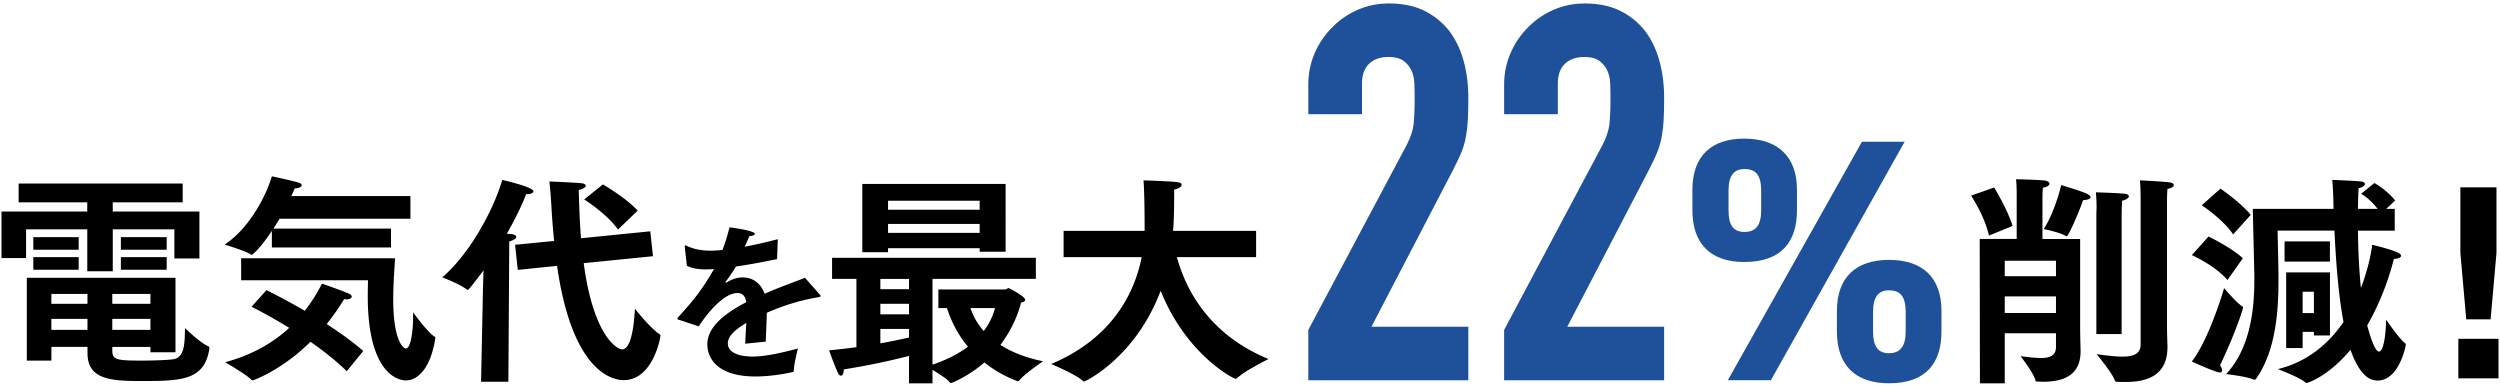
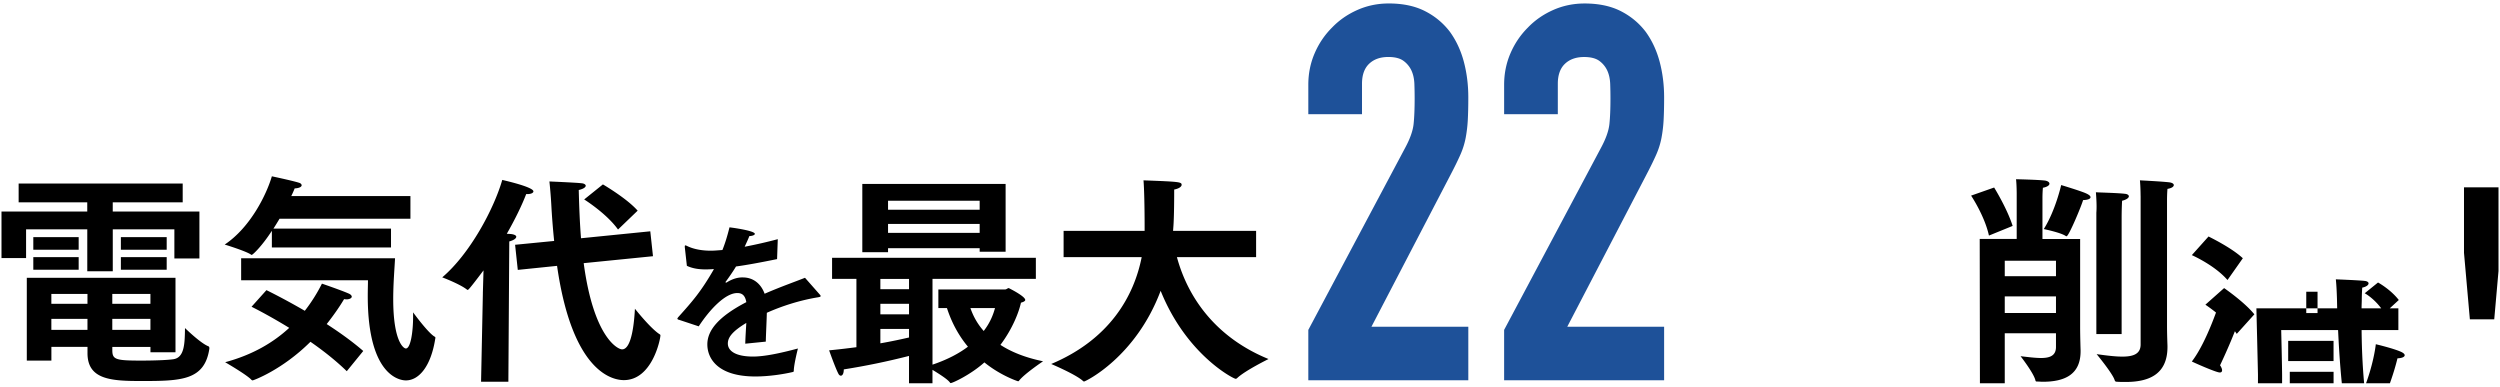
<svg xmlns="http://www.w3.org/2000/svg" width="627" height="97" fill="none">
  <g clip-path="url(#clip0_406_851)">
-     <path d="M.375 53.06h21.508v-2.308H4.675v-4.73H45.82v4.73H28.277v2.309h21.736V64.83h-6.28v-7.318h-15.45v10.525H21.89V57.512H6.541v7.205H.375V53.06zm6.34 16.606h37.299v18.689h-6.28v-1.351H28.17v.785c0 2.362.736 2.648 7.19 2.648 3.116 0 6.567-.113 8.092-.34 2.829-.392 2.89-3.938 2.943-7.823 0 0 3.845 3.772 5.831 4.557.168.053.281.226.281.452v.167c-1.19 7.997-7.129 8.11-17.094 8.11-7.524 0-13.47-.34-13.47-6.98v-1.576h-9.055v3.433H6.722V69.66l-.007.007zm1.639-10.192H19.73v3.154H8.354v-3.154zm0 5.017H19.73v3.153H8.354V64.49zM21.937 76.2v-2.475H12.88V76.2h9.056zm0 6.526v-2.76H12.88v2.76h9.056zm15.79-6.526v-2.475h-9.564V76.2h9.564zm0 6.526v-2.76h-9.564v2.76h9.564zm-7.41-23.252h11.49v3.154h-11.49v-3.154zm0 5.017h11.49v3.153h-11.49V64.49zm37.86-6.594c-2.548 3.939-4.809 6.028-5.036 6.028-.054 0-.114 0-.167-.053-1.244-.899-6.621-2.535-6.621-2.535 6.507-4.338 10.526-12.667 11.83-17.118 0 0 5.324 1.124 6.849 1.63.395.113.622.392.622.618 0 .34-.508.732-1.752.785a25.094 25.094 0 01-.85 1.916h29.882v5.689H70.11c-.509.845-1.017 1.69-1.532 2.475h29.487v4.73H68.183v-4.165h-.006zm-1.358 14.87s4.3 2.082 9.624 5.182a40.921 40.921 0 004.3-6.813s4.923 1.69 6.682 2.475c.568.227.796.566.796.792 0 .34-.509.679-1.358.679-.167 0-.395-.053-.569-.053-1.244 2.082-2.715 4.164-4.36 6.247 3.223 2.082 6.454 4.39 9.169 6.752l-4.133 5.07c-2.776-2.701-5.946-5.183-9.11-7.378-7.128 7.092-14.318 9.68-14.485 9.68-.114 0-.227-.053-.341-.167-1.13-1.237-6.568-4.39-6.568-4.39 6.909-1.857 12.112-4.957 16.071-8.616-5.323-3.267-9.45-5.296-9.45-5.296l3.739-4.165h-.007zm-6.34-7.997h38.596c-.114 2.421-.455 6.307-.455 10.245 0 10.638 2.602 12.388 3.17 12.388 1.191 0 1.813-4.165 1.813-7.937v-1.124s3.678 5.07 5.377 6.08c.167.054.227.227.227.34 0 .053-.053.166-.053.226-1.077 6.866-4.073 10.418-7.357 10.418-.569 0-9.564 0-9.564-21.17 0-1.63.054-2.986.054-3.938H60.479V64.77zm60.62 8.782l.167-5.742c-3.678 4.897-3.846 4.897-3.959 4.897-.054 0-.114 0-.167-.053-1.753-1.41-6.227-3.094-6.227-3.094 6.962-5.914 12.961-17.171 15.055-24.436.167.053 7.811 1.743 7.811 2.874 0 .393-.622.679-1.471.679h-.341c-1.077 2.814-2.776 6.307-4.869 9.966.568 0 1.016.053 1.077.053.902.113 1.304.393 1.304.672 0 .452-.682.898-1.752 1.184l-.228 35.188h-6.848l.454-22.181-.006-.007zm8.092-12.162l9.791-.958a181.158 181.158 0 01-.682-8.502 118.333 118.333 0 00-.508-6.42s6.681.28 8.092.452c.622.053 1.017.34 1.017.619 0 .34-.509.792-1.752 1.071.113 4.504.28 8.503.568 12.102l17.375-1.743.676 6.247L146.392 66c2.488 18.635 8.548 21.622 9.624 21.622 2.488 0 3.057-7.092 3.224-10.192 0 0 3.906 4.956 6.226 6.42a.3.3 0 01.168.28c0 .897-2.04 11.203-9.17 11.203-2.093 0-12.787-.958-16.753-28.654l-9.851 1.01-.676-6.306.007.006zm22.017-15.142s5.999 3.493 8.714 6.587L155 57.565c-2.889-4.052-8.487-7.544-8.487-7.544l4.695-3.773zm19.113 33.983c-.26-.086-.434-.173-.434-.3 0-.086.087-.212.214-.385 3.678-4.092 5.711-6.414 8.962-12.055-.214 0-.435 0-.649.04-.475 0-.91.04-1.298.04-1.819 0-3.377-.213-4.848-.905l-.522-4.69v-.173c0-.173.04-.26.174-.26.04 0 .174.04.348.126 1.906.945 4.153 1.205 6.012 1.205.823 0 1.772-.087 2.903-.173.648-1.59 1.257-3.573 1.772-5.682.863.087 6.36.858 6.36 1.637 0 .26-.522.519-1.384.559-.214.605-.696 1.636-1.171 2.667a118.578 118.578 0 008.307-1.896l-.174 4.997c-4.026.818-7.444 1.463-10.3 1.85-.688 1.163-1.732 2.667-2.554 3.785-.04.04-.087.086-.087.126 0 .087.087.126.174.126s.173-.04.214-.086c1.471-.905 2.815-1.25 4.066-1.204 2.468.04 4.414 1.503 5.364 4.091 3.939-1.723 7.744-3.053 10.125-4.005l3.719 4.218c.127.173.214.26.214.346 0 .26-.475.3-.997.386-4.287.732-8.654 2.109-12.506 3.832-.04 1.896-.214 5.123-.261 7.232l-5.15.519c.04-1.637.174-3.573.261-5.21-3.638 2.196-4.628 3.7-4.628 5.163 0 1.81 1.859 3.273 6.32 3.273 2.856 0 6.748-.818 11.256-2.022 0 0-.997 3.872-1.037 5.555 0 .26-.087.3-.261.346-2.381.559-6.012 1.118-9.389 1.118-9.437 0-12.032-4.517-12.032-8.05 0-3.533 2.816-6.972 9.778-10.592-.301-1.723-1.084-2.282-2.247-2.282h-.041c-2.902 0-6.754 3.919-9.65 8.35l-4.936-1.637.013.02zm44.476-10.285h-6.113V64.65h51.109v5.296H233.87v21.508c3.846-1.297 6.735-2.873 8.889-4.503-3.003-3.606-4.475-7.265-5.264-9.687h-2.153v-4.67h16.753c.341 0 .622-.34.903-.34 0 0 4.133 2.03 4.133 2.98 0 .28-.455.506-1.077.68-.454 2.141-1.979 6.36-5.149 10.584 2.601 1.69 6.052 3.154 10.694 4.112 0 0-4.695 3.153-5.999 4.843a.303.303 0 01-.281.166c-.054 0-4.361-1.41-8.434-4.73-3.451 3.094-7.979 5.183-8.433 5.183-.114 0-.167-.054-.228-.167-.622-.845-2.889-2.248-4.36-3.153v3.38h-5.886v-6.866a176.033 176.033 0 01-16.358 3.38c0 1.07-.341 1.576-.736 1.576-.227 0-.455-.166-.622-.505-.796-1.524-2.321-5.855-2.321-5.855 2.375-.226 4.695-.506 6.849-.785V69.959l.007-.013zm1.471-23.811h35.941V63.14h-6.508v-.898h-22.979v1.01h-6.454V46.136zm11.717 26.405v-2.588h-7.189v2.588h7.189zm0 6.3v-2.647h-7.189v2.648h7.189zm-7.189 7.266c2.942-.506 5.43-1.072 7.189-1.464V82.5h-7.189v3.606zm24.905-33.498v-2.255h-22.979v2.255h22.979zm0 5.801v-2.248h-22.979v2.248h22.979zm-2.32 18.861c.568 1.63 1.531 3.713 3.337 5.742 1.699-2.195 2.434-4.278 2.829-5.742h-6.166zm23.373-19.373h20.318v-1.071c0-4.956-.113-9.687-.281-11.596 8.942.34 9.564.393 9.564 1.124 0 .453-.675.958-1.866 1.184 0 1.517 0 6.926-.227 9.627l-.054.732h20.826v6.587h-19.863c2.997 11.037 10.527 20.49 22.98 25.56 0 0-5.832 2.874-7.811 4.73-.168.167-.281.227-.455.227-.508 0-12.339-6.021-18.793-22.068-6.28 16.719-18.9 22.746-19.188 22.746-.114 0-.227-.053-.394-.226-1.866-1.63-7.865-4.165-7.865-4.165 14.713-6.194 20.772-17.058 22.692-26.798h-19.583v-6.593zM500.13 47.033s3.224 5.183 4.641 9.627l-5.945 2.422c-1.077-4.957-4.474-10.02-4.474-10.02l5.771-2.029h.007zm-3.625 12.893h9.283V48.61s0-2.249-.167-3.66c0 0 5.49.114 7.303.34.622.113 1.077.392 1.077.792 0 .339-.455.785-1.639 1.01-.114 1.125-.114 2.536-.114 2.536v10.305h9.45v21.902c0 2.588.114 6.027.114 6.027v.226c0 5.915-4.073 7.658-9.51 7.658-.395 0-.849-.053-1.304-.053-.281 0-.455 0-.508-.28-.395-1.803-3.732-6.08-3.732-6.08 1.926.226 3.678.452 5.149.452 2.261 0 3.732-.619 3.732-2.761V83.59h-12.847v12.554h-6.227l-.053-36.199-.007-.02zm19.134 9.348v-3.886h-12.847v3.886h12.847zm0 9.234v-4.165h-12.847v4.165h12.847zm2.655-19.253c-.053 0-.167 0-.281-.114-1.304-.844-5.43-1.69-5.43-1.69 2.943-4.67 4.36-11.037 4.36-11.037s4.695 1.41 6.113 2.03c.789.339 1.244.678 1.244 1.01 0 .393-.568.68-1.866.733-.341 1.297-3.565 9.06-4.133 9.06l-.007.008zm7.471-5.915s.053-.566.053-1.517c0-.898-.053-2.195-.167-3.606.341.053 5.544.167 7.303.393.622.053.963.34.963.618 0 .393-.568.845-1.698 1.125-.114 1.97-.114 4.165-.114 4.165V83.79h-6.34V53.333v.007zm11.095-4.225s0-2.082-.167-3.885c0 0 5.604.28 7.417.506.735.113 1.076.392 1.076.678 0 .393-.508.785-1.585.958-.113 1.238-.113 2.761-.113 2.761v31.362c0 2.761.113 4.897.113 5.296v.226c0 7.152-5.036 8.782-10.526 8.782-.683 0-1.418 0-2.094-.053-.341 0-.508-.053-.622-.393-.508-1.69-4.527-6.533-4.527-6.533 2.434.34 4.641.619 6.453.619 2.776 0 4.582-.679 4.582-3.04v-37.27l-.007-.014zm17.041 10.193c.167.113 5.718 2.76 8.6 5.462l-3.845 5.462c-3.224-3.712-8.715-6.134-8.942-6.247l4.187-4.67v-.007zm3.905 12.946s3.057 3.66 4.528 4.558c.167.113.227.166.227.339 0 .226-1.585 5.628-5.771 14.47.281.393.508.898.508 1.238 0 .339-.167.565-.569.565-.963 0-6.848-2.648-7.015-2.76 3.792-4.957 6.962-14.584 8.092-18.41zm-.909-24.941c.167.113 5.21 3.605 7.584 6.586l-4.414 4.897c-2.435-3.713-7.698-7.206-7.865-7.319l4.695-4.164zm28.356 5.07l-.053-2.422c-.054-1.577-.114-3.207-.281-4.844 0 0 5.772.226 7.19.393.682.053 1.016.339 1.016.618 0 .393-.508.845-1.585 1.072a47.979 47.979 0 00-.114 2.874c0 .785-.053 1.576-.053 2.308h4.922c-1.979-2.648-4.133-3.772-4.133-3.772l3.337-2.701s3.11 1.69 5.21 4.39l-2.26 2.083h2.153v5.462h-9.222c.053 5.688.341 10.472.735 14.357 2.04-5.236 2.716-9.686 2.829-10.81 0 0 4.581 1.07 6.454 1.968.569.28.789.566.789.786 0 .392-.568.731-1.812.785-.789 3.32-2.889 10.132-6.681 16.665.113.393 1.698 6.587 2.942 6.587.789 0 1.639-2.136 1.813-7.997 0 0 3.223 4.73 4.695 5.854.167.114.227.227.227.34 0 .565-1.752 9.06-7.076 9.06-1.979 0-4.474-1.236-6.795-7.71-5.658 6.813-10.868 8.33-10.981 8.33-.114 0-.228-.053-.341-.167-1.472-1.297-6.902-3.32-6.902-3.32 7.637-1.856 12.901-6.586 16.472-11.822-1.077-5.741-1.812-13.232-2.267-22.912h-14.265s.227 9.234.227 11.542v1.012c0 7.657-.682 17.563-5.544 24.49-.168.225-.228.338-.395.338-.114 0-.227 0-.341-.053-1.866-.785-6.848-1.35-6.848-1.35 6.453-6.926 7.075-17.398 7.075-23.758v-1.071c-.053-2.588-.394-16.606-.394-16.606h20.264-.007zm-12.285 8.162h11.376v5.07h-11.376v-5.07zm.401 7.771h10.982v15.82h-4.02v-.897h-2.829v4.051h-4.133V68.316zm6.962 10.192V73.16h-2.829v5.35h2.829zm36.222 6.473h10.072v9.907h-10.072V84.98zm.508-21.562V46.98h9.055v16.44l-1.471 16.665h-6.113l-1.471-16.666z" fill="#000" />
-     <path d="M450.679 52.708c0 7.797-3.745 13-13.242 13-8.453 0-12.981-4.591-12.981-13v-5.116c0-8.41 4.702-12.827 12.981-12.827 8.28 0 13.242 4.33 13.242 12.827v5.116zm27.006-17.158l-33.54 59.796h-10.801l33.627-59.796h10.714zm-35.981 17.158v-4.85c0-3.985-1.391-5.462-4.18-5.462-2.615 0-4.006 1.556-4.006 5.462v4.85c0 3.725 1.13 5.462 4.006 5.462 2.876 0 4.18-1.73 4.18-5.462zm45.217 30.417c0 7.797-3.745 13-13.155 13-8.54 0-13.068-4.59-13.068-13v-5.116c0-8.41 4.702-12.827 13.068-12.827 8.367 0 13.155 4.33 13.155 12.827v5.116zm-8.975 0v-4.85c0-3.985-1.391-5.462-4.18-5.462-2.615 0-4.006 1.556-4.006 5.462v4.85c0 3.725 1.217 5.462 4.006 5.462s4.18-1.737 4.18-5.462z" fill="#1E5199" />
+     <path d="M.375 53.06h21.508v-2.308H4.675v-4.73H45.82v4.73H28.277v2.309h21.736V64.83h-6.28v-7.318h-15.45v10.525H21.89V57.512H6.541v7.205H.375V53.06zm6.34 16.606h37.299v18.689h-6.28v-1.351H28.17v.785c0 2.362.736 2.648 7.19 2.648 3.116 0 6.567-.113 8.092-.34 2.829-.392 2.89-3.938 2.943-7.823 0 0 3.845 3.772 5.831 4.557.168.053.281.226.281.452v.167c-1.19 7.997-7.129 8.11-17.094 8.11-7.524 0-13.47-.34-13.47-6.98v-1.576h-9.055v3.433H6.722V69.66l-.007.007zm1.639-10.192H19.73v3.154H8.354v-3.154zm0 5.017H19.73v3.153H8.354V64.49zM21.937 76.2v-2.475H12.88V76.2h9.056zm0 6.526v-2.76H12.88v2.76h9.056zm15.79-6.526v-2.475h-9.564V76.2h9.564zm0 6.526v-2.76h-9.564v2.76h9.564zm-7.41-23.252h11.49v3.154h-11.49v-3.154zm0 5.017h11.49v3.153h-11.49V64.49zm37.86-6.594c-2.548 3.939-4.809 6.028-5.036 6.028-.054 0-.114 0-.167-.053-1.244-.899-6.621-2.535-6.621-2.535 6.507-4.338 10.526-12.667 11.83-17.118 0 0 5.324 1.124 6.849 1.63.395.113.622.392.622.618 0 .34-.508.732-1.752.785a25.094 25.094 0 01-.85 1.916h29.882v5.689H70.11c-.509.845-1.017 1.69-1.532 2.475h29.487v4.73H68.183v-4.165h-.006zm-1.358 14.87s4.3 2.082 9.624 5.182a40.921 40.921 0 004.3-6.813s4.923 1.69 6.682 2.475c.568.227.796.566.796.792 0 .34-.509.679-1.358.679-.167 0-.395-.053-.569-.053-1.244 2.082-2.715 4.164-4.36 6.247 3.223 2.082 6.454 4.39 9.169 6.752l-4.133 5.07c-2.776-2.701-5.946-5.183-9.11-7.378-7.128 7.092-14.318 9.68-14.485 9.68-.114 0-.227-.053-.341-.167-1.13-1.237-6.568-4.39-6.568-4.39 6.909-1.857 12.112-4.957 16.071-8.616-5.323-3.267-9.45-5.296-9.45-5.296l3.739-4.165h-.007zm-6.34-7.997h38.596c-.114 2.421-.455 6.307-.455 10.245 0 10.638 2.602 12.388 3.17 12.388 1.191 0 1.813-4.165 1.813-7.937v-1.124s3.678 5.07 5.377 6.08c.167.054.227.227.227.34 0 .053-.053.166-.053.226-1.077 6.866-4.073 10.418-7.357 10.418-.569 0-9.564 0-9.564-21.17 0-1.63.054-2.986.054-3.938H60.479V64.77zm60.62 8.782l.167-5.742c-3.678 4.897-3.846 4.897-3.959 4.897-.054 0-.114 0-.167-.053-1.753-1.41-6.227-3.094-6.227-3.094 6.962-5.914 12.961-17.171 15.055-24.436.167.053 7.811 1.743 7.811 2.874 0 .393-.622.679-1.471.679h-.341c-1.077 2.814-2.776 6.307-4.869 9.966.568 0 1.016.053 1.077.053.902.113 1.304.393 1.304.672 0 .452-.682.898-1.752 1.184l-.228 35.188h-6.848l.454-22.181-.006-.007zm8.092-12.162l9.791-.958a181.158 181.158 0 01-.682-8.502 118.333 118.333 0 00-.508-6.42s6.681.28 8.092.452c.622.053 1.017.34 1.017.619 0 .34-.509.792-1.752 1.071.113 4.504.28 8.503.568 12.102l17.375-1.743.676 6.247L146.392 66c2.488 18.635 8.548 21.622 9.624 21.622 2.488 0 3.057-7.092 3.224-10.192 0 0 3.906 4.956 6.226 6.42a.3.3 0 01.168.28c0 .897-2.04 11.203-9.17 11.203-2.093 0-12.787-.958-16.753-28.654l-9.851 1.01-.676-6.306.007.006zm22.017-15.142s5.999 3.493 8.714 6.587L155 57.565c-2.889-4.052-8.487-7.544-8.487-7.544l4.695-3.773zm19.113 33.983c-.26-.086-.434-.173-.434-.3 0-.086.087-.212.214-.385 3.678-4.092 5.711-6.414 8.962-12.055-.214 0-.435 0-.649.04-.475 0-.91.04-1.298.04-1.819 0-3.377-.213-4.848-.905l-.522-4.69v-.173c0-.173.04-.26.174-.26.04 0 .174.04.348.126 1.906.945 4.153 1.205 6.012 1.205.823 0 1.772-.087 2.903-.173.648-1.59 1.257-3.573 1.772-5.682.863.087 6.36.858 6.36 1.637 0 .26-.522.519-1.384.559-.214.605-.696 1.636-1.171 2.667a118.578 118.578 0 008.307-1.896l-.174 4.997c-4.026.818-7.444 1.463-10.3 1.85-.688 1.163-1.732 2.667-2.554 3.785-.04.04-.087.086-.087.126 0 .087.087.126.174.126s.173-.04.214-.086c1.471-.905 2.815-1.25 4.066-1.204 2.468.04 4.414 1.503 5.364 4.091 3.939-1.723 7.744-3.053 10.125-4.005l3.719 4.218c.127.173.214.26.214.346 0 .26-.475.3-.997.386-4.287.732-8.654 2.109-12.506 3.832-.04 1.896-.214 5.123-.261 7.232l-5.15.519c.04-1.637.174-3.573.261-5.21-3.638 2.196-4.628 3.7-4.628 5.163 0 1.81 1.859 3.273 6.32 3.273 2.856 0 6.748-.818 11.256-2.022 0 0-.997 3.872-1.037 5.555 0 .26-.087.3-.261.346-2.381.559-6.012 1.118-9.389 1.118-9.437 0-12.032-4.517-12.032-8.05 0-3.533 2.816-6.972 9.778-10.592-.301-1.723-1.084-2.282-2.247-2.282h-.041c-2.902 0-6.754 3.919-9.65 8.35l-4.936-1.637.013.02zm44.476-10.285h-6.113V64.65h51.109v5.296H233.87v21.508c3.846-1.297 6.735-2.873 8.889-4.503-3.003-3.606-4.475-7.265-5.264-9.687h-2.153v-4.67h16.753c.341 0 .622-.34.903-.34 0 0 4.133 2.03 4.133 2.98 0 .28-.455.506-1.077.68-.454 2.141-1.979 6.36-5.149 10.584 2.601 1.69 6.052 3.154 10.694 4.112 0 0-4.695 3.153-5.999 4.843a.303.303 0 01-.281.166c-.054 0-4.361-1.41-8.434-4.73-3.451 3.094-7.979 5.183-8.433 5.183-.114 0-.167-.054-.228-.167-.622-.845-2.889-2.248-4.36-3.153v3.38h-5.886v-6.866a176.033 176.033 0 01-16.358 3.38c0 1.07-.341 1.576-.736 1.576-.227 0-.455-.166-.622-.505-.796-1.524-2.321-5.855-2.321-5.855 2.375-.226 4.695-.506 6.849-.785V69.959l.007-.013zm1.471-23.811h35.941V63.14h-6.508v-.898h-22.979v1.01h-6.454V46.136zm11.717 26.405v-2.588h-7.189v2.588h7.189zm0 6.3v-2.647h-7.189v2.648h7.189zm-7.189 7.266c2.942-.506 5.43-1.072 7.189-1.464V82.5h-7.189v3.606zm24.905-33.498v-2.255h-22.979v2.255h22.979zm0 5.801v-2.248h-22.979v2.248h22.979zm-2.32 18.861c.568 1.63 1.531 3.713 3.337 5.742 1.699-2.195 2.434-4.278 2.829-5.742h-6.166zm23.373-19.373h20.318v-1.071c0-4.956-.113-9.687-.281-11.596 8.942.34 9.564.393 9.564 1.124 0 .453-.675.958-1.866 1.184 0 1.517 0 6.926-.227 9.627l-.054.732h20.826v6.587h-19.863c2.997 11.037 10.527 20.49 22.98 25.56 0 0-5.832 2.874-7.811 4.73-.168.167-.281.227-.455.227-.508 0-12.339-6.021-18.793-22.068-6.28 16.719-18.9 22.746-19.188 22.746-.114 0-.227-.053-.394-.226-1.866-1.63-7.865-4.165-7.865-4.165 14.713-6.194 20.772-17.058 22.692-26.798h-19.583v-6.593zM500.13 47.033s3.224 5.183 4.641 9.627l-5.945 2.422c-1.077-4.957-4.474-10.02-4.474-10.02l5.771-2.029h.007zm-3.625 12.893h9.283V48.61s0-2.249-.167-3.66c0 0 5.49.114 7.303.34.622.113 1.077.392 1.077.792 0 .339-.455.785-1.639 1.01-.114 1.125-.114 2.536-.114 2.536v10.305h9.45v21.902c0 2.588.114 6.027.114 6.027v.226c0 5.915-4.073 7.658-9.51 7.658-.395 0-.849-.053-1.304-.053-.281 0-.455 0-.508-.28-.395-1.803-3.732-6.08-3.732-6.08 1.926.226 3.678.452 5.149.452 2.261 0 3.732-.619 3.732-2.761V83.59h-12.847v12.554h-6.227l-.053-36.199-.007-.02zm19.134 9.348v-3.886h-12.847v3.886h12.847zm0 9.234v-4.165h-12.847v4.165h12.847zm2.655-19.253c-.053 0-.167 0-.281-.114-1.304-.844-5.43-1.69-5.43-1.69 2.943-4.67 4.36-11.037 4.36-11.037s4.695 1.41 6.113 2.03c.789.339 1.244.678 1.244 1.01 0 .393-.568.68-1.866.733-.341 1.297-3.565 9.06-4.133 9.06l-.007.008zm7.471-5.915s.053-.566.053-1.517c0-.898-.053-2.195-.167-3.606.341.053 5.544.167 7.303.393.622.053.963.34.963.618 0 .393-.568.845-1.698 1.125-.114 1.97-.114 4.165-.114 4.165V83.79h-6.34V53.333v.007zm11.095-4.225s0-2.082-.167-3.885c0 0 5.604.28 7.417.506.735.113 1.076.392 1.076.678 0 .393-.508.785-1.585.958-.113 1.238-.113 2.761-.113 2.761v31.362c0 2.761.113 4.897.113 5.296v.226c0 7.152-5.036 8.782-10.526 8.782-.683 0-1.418 0-2.094-.053-.341 0-.508-.053-.622-.393-.508-1.69-4.527-6.533-4.527-6.533 2.434.34 4.641.619 6.453.619 2.776 0 4.582-.679 4.582-3.04v-37.27l-.007-.014zm17.041 10.193c.167.113 5.718 2.76 8.6 5.462l-3.845 5.462c-3.224-3.712-8.715-6.134-8.942-6.247l4.187-4.67v-.007zm3.905 12.946s3.057 3.66 4.528 4.558c.167.113.227.166.227.339 0 .226-1.585 5.628-5.771 14.47.281.393.508.898.508 1.238 0 .339-.167.565-.569.565-.963 0-6.848-2.648-7.015-2.76 3.792-4.957 6.962-14.584 8.092-18.41zc.167.113 5.21 3.605 7.584 6.586l-4.414 4.897c-2.435-3.713-7.698-7.206-7.865-7.319l4.695-4.164zm28.356 5.07l-.053-2.422c-.054-1.577-.114-3.207-.281-4.844 0 0 5.772.226 7.19.393.682.053 1.016.339 1.016.618 0 .393-.508.845-1.585 1.072a47.979 47.979 0 00-.114 2.874c0 .785-.053 1.576-.053 2.308h4.922c-1.979-2.648-4.133-3.772-4.133-3.772l3.337-2.701s3.11 1.69 5.21 4.39l-2.26 2.083h2.153v5.462h-9.222c.053 5.688.341 10.472.735 14.357 2.04-5.236 2.716-9.686 2.829-10.81 0 0 4.581 1.07 6.454 1.968.569.28.789.566.789.786 0 .392-.568.731-1.812.785-.789 3.32-2.889 10.132-6.681 16.665.113.393 1.698 6.587 2.942 6.587.789 0 1.639-2.136 1.813-7.997 0 0 3.223 4.73 4.695 5.854.167.114.227.227.227.34 0 .565-1.752 9.06-7.076 9.06-1.979 0-4.474-1.236-6.795-7.71-5.658 6.813-10.868 8.33-10.981 8.33-.114 0-.228-.053-.341-.167-1.472-1.297-6.902-3.32-6.902-3.32 7.637-1.856 12.901-6.586 16.472-11.822-1.077-5.741-1.812-13.232-2.267-22.912h-14.265s.227 9.234.227 11.542v1.012c0 7.657-.682 17.563-5.544 24.49-.168.225-.228.338-.395.338-.114 0-.227 0-.341-.053-1.866-.785-6.848-1.35-6.848-1.35 6.453-6.926 7.075-17.398 7.075-23.758v-1.071c-.053-2.588-.394-16.606-.394-16.606h20.264-.007zm-12.285 8.162h11.376v5.07h-11.376v-5.07zm.401 7.771h10.982v15.82h-4.02v-.897h-2.829v4.051h-4.133V68.316zm6.962 10.192V73.16h-2.829v5.35h2.829zm36.222 6.473h10.072v9.907h-10.072V84.98zm.508-21.562V46.98h9.055v16.44l-1.471 16.665h-6.113l-1.471-16.666z" fill="#000" />
    <g clip-path="url(#clip1_406_851)" fill="#1E5199">
      <path d="M328.125 95.375V82.739l24.294-45.673c1.233-2.283 1.938-4.28 2.114-5.99.176-1.71.261-3.837.261-6.386 0-1.138-.02-2.348-.066-3.623-.045-1.268-.287-2.386-.724-3.355a6.262 6.262 0 00-1.983-2.432c-.881-.657-2.159-.989-3.829-.989-2.029 0-3.634.572-4.821 1.71-1.188 1.139-1.781 2.81-1.781 5.002v7.634h-13.465V21.27c0-2.81.528-5.437 1.585-7.895 1.057-2.458 2.505-4.604 4.358-6.451 1.761-1.84 3.869-3.31 6.335-4.41 2.465-1.099 5.101-1.645 7.919-1.645 3.516 0 6.537.637 9.042 1.906 2.512 1.274 4.599 3.004 6.269 5.196 1.585 2.191 2.747 4.695 3.497 7.505.744 2.81 1.122 5.788 1.122 8.948 0 2.283-.046 4.188-.131 5.723a34.405 34.405 0 01-.528 4.41 19.346 19.346 0 01-1.318 4.214c-.619 1.404-1.454 3.115-2.511 5.13L343.958 81.94h24.294v13.423h-40.127v.013zm49.11 0V82.739l24.294-45.666c1.233-2.283 1.938-4.28 2.114-5.99.176-1.71.261-3.837.261-6.386 0-1.138-.02-2.348-.066-3.623-.045-1.268-.287-2.386-.724-3.355a6.263 6.263 0 00-1.983-2.433c-.881-.656-2.159-.988-3.829-.988-2.029 0-3.634.572-4.821 1.71-1.188 1.138-1.781 2.81-1.781 5.001v7.635h-13.465v-7.368c0-2.81.528-5.437 1.585-7.895 1.057-2.458 2.505-4.604 4.358-6.451 1.761-1.84 3.869-3.31 6.335-4.41 2.465-1.099 5.101-1.645 7.919-1.645 3.516 0 6.537.637 9.042 1.905 2.512 1.275 4.599 3.005 6.269 5.197 1.585 2.191 2.747 4.695 3.497 7.505.744 2.809 1.122 5.788 1.122 8.948 0 2.283-.046 4.188-.13 5.723a34.58 34.58 0 01-.529 4.41 19.349 19.349 0 01-1.318 4.213c-.619 1.405-1.454 3.115-2.511 5.132l-19.806 38.038h24.294v13.422h-40.133l.006.007z" />
    </g>
  </g>
  <defs>
    <clipPath id="clip0_406_851">
      <path fill="#fff" transform="translate(.375 .875)" d="M0 0h626.25v95.25H0z" />
    </clipPath>
    <clipPath id="clip1_406_851">
      <path fill="#fff" transform="translate(328.125 .875)" d="M0 0h89.25v94.5H0z" />
    </clipPath>
  </defs>
</svg>